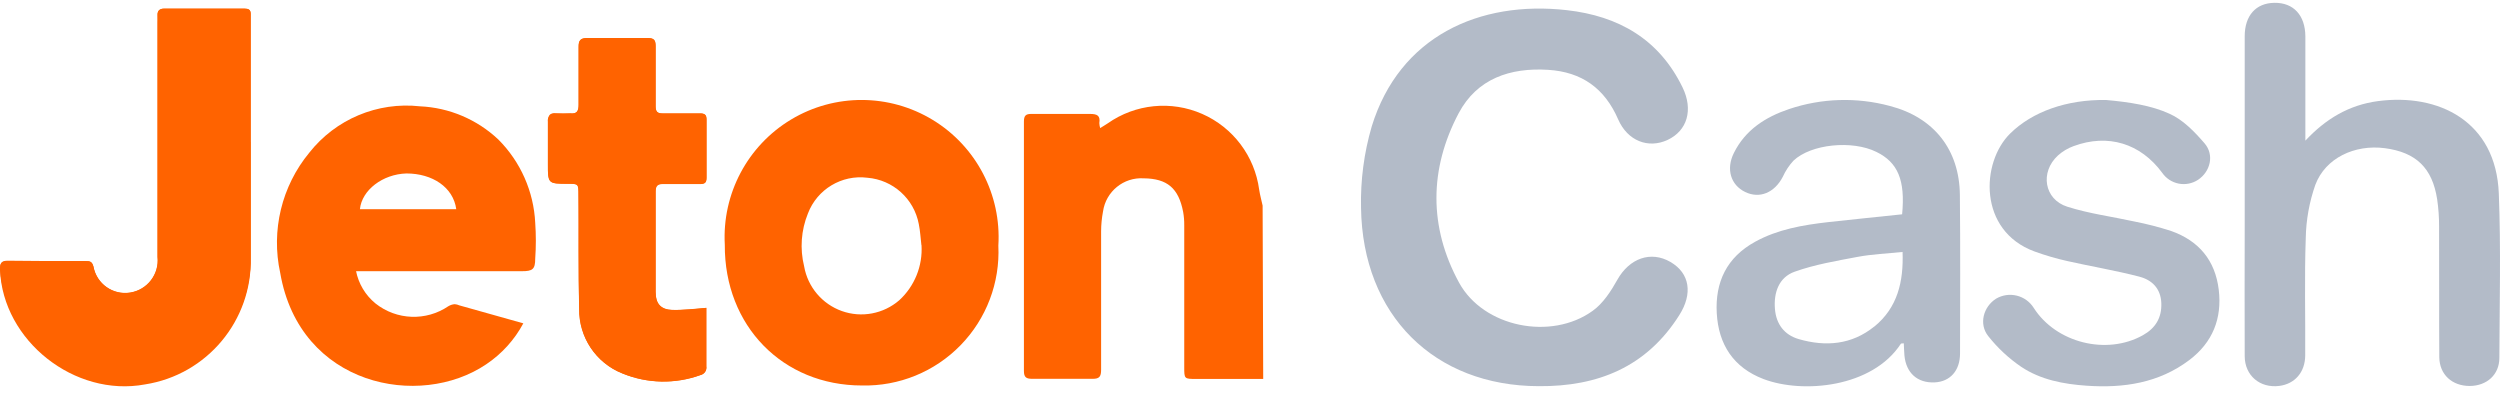
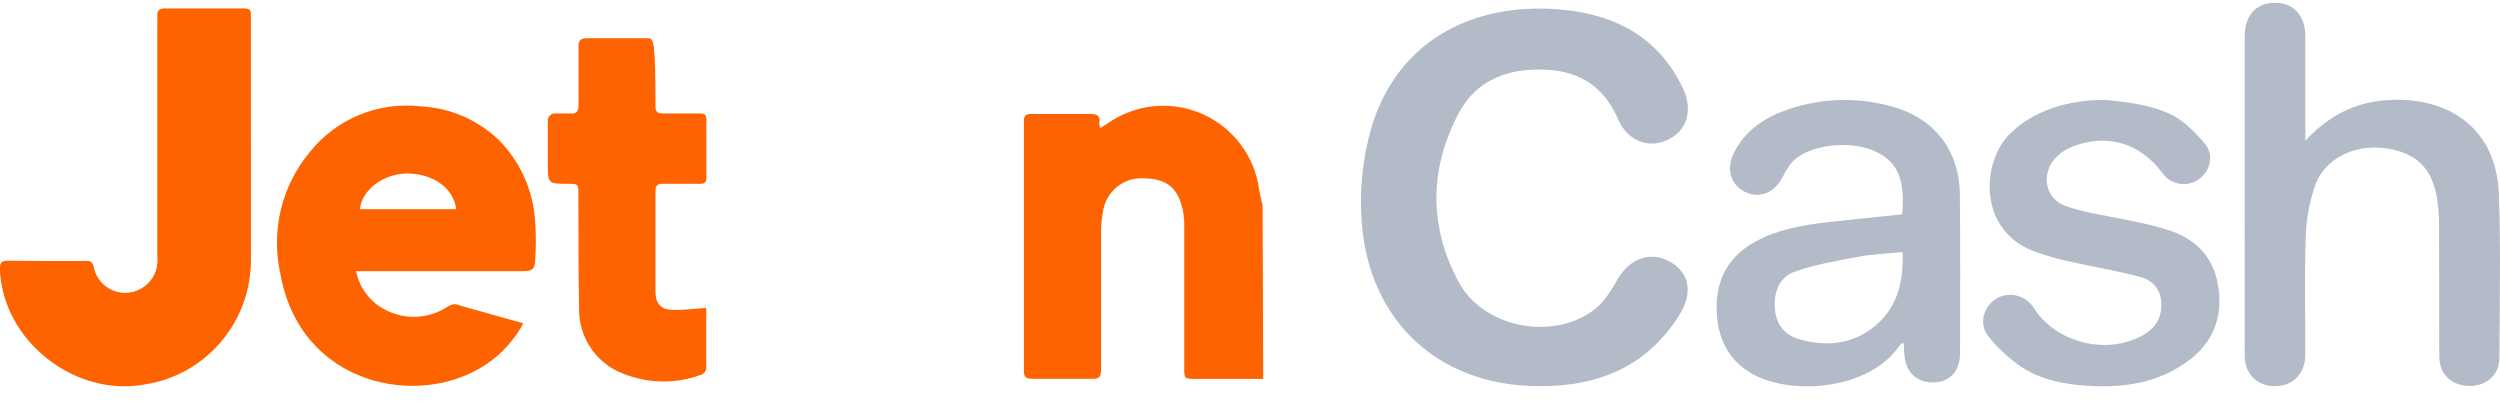
<svg xmlns="http://www.w3.org/2000/svg" width="300" height="49" viewBox="0 0 300 49" fill="none">
  <path d="M30.088 17.044V2.015C30.088 1.529 30.174 1.058 29.403 1.058H19.641C19.113 1.058 18.885 1.286 18.913 1.8C18.942 2.315 18.913 2.429 18.913 2.743V30.844C19.136 32.92 17.692 34.806 15.631 35.13C13.56 35.459 11.605 34.078 11.221 32.015C11.049 31.329 10.764 31.329 10.264 31.329H0.973C0.146 31.329 -0.026 31.615 0.003 32.387C0.331 40.872 8.951 47.701 17.4 46.13C24.848 44.969 30.278 38.457 30.088 30.915V17.044Z" fill="#FF6300" />
-   <path d="M84.764 36.943C83.337 37.043 81.995 37.229 80.682 37.186C79.369 37.143 78.67 36.5 78.656 35.015V22.957C78.656 22.3 78.87 22.043 79.526 22.057H83.979C84.55 22.057 84.778 21.9 84.764 21.3V14.371C84.764 13.786 84.564 13.6 83.993 13.614H79.526C78.884 13.614 78.656 13.414 78.656 12.757V5.528C78.656 4.843 78.456 4.586 77.742 4.586H70.435C69.636 4.586 69.407 4.871 69.422 5.643V12.571C69.422 13.329 69.222 13.7 68.408 13.614H66.696C66.428 13.579 66.159 13.673 65.971 13.867C65.782 14.061 65.697 14.333 65.74 14.6V19.629C65.74 22.043 65.74 22.043 68.109 22.057C69.407 22.057 69.407 22.057 69.407 23.372C69.407 27.929 69.407 32.5 69.493 37.057C69.445 40.465 71.507 43.548 74.674 44.8C77.661 46.029 80.999 46.1 84.036 45.001C84.516 44.893 84.83 44.429 84.75 43.943V36.943H84.764Z" fill="#FF6300" />
+   <path d="M84.764 36.943C83.337 37.043 81.995 37.229 80.682 37.186C79.369 37.143 78.67 36.5 78.656 35.015V22.957C78.656 22.3 78.87 22.043 79.526 22.057H83.979C84.55 22.057 84.778 21.9 84.764 21.3V14.371C84.764 13.786 84.564 13.6 83.993 13.614H79.526C78.884 13.614 78.656 13.414 78.656 12.757C78.656 4.843 78.456 4.586 77.742 4.586H70.435C69.636 4.586 69.407 4.871 69.422 5.643V12.571C69.422 13.329 69.222 13.7 68.408 13.614H66.696C66.428 13.579 66.159 13.673 65.971 13.867C65.782 14.061 65.697 14.333 65.74 14.6V19.629C65.74 22.043 65.74 22.043 68.109 22.057C69.407 22.057 69.407 22.057 69.407 23.372C69.407 27.929 69.407 32.5 69.493 37.057C69.445 40.465 71.507 43.548 74.674 44.8C77.661 46.029 80.999 46.1 84.036 45.001C84.516 44.893 84.83 44.429 84.75 43.943V36.943H84.764Z" fill="#FF6300" />
  <path d="M151.585 45.472H143.536C142.109 45.472 142.109 45.472 142.109 44.044V27.043C142.116 26.507 142.073 25.971 141.98 25.443C141.438 22.586 140.068 21.429 137.256 21.4C134.834 21.242 132.7 22.98 132.361 25.386C132.214 26.163 132.137 26.952 132.133 27.743C132.133 33.286 132.133 38.824 132.133 44.358C132.133 45.172 131.947 45.472 131.091 45.458H123.869C123.156 45.458 122.87 45.286 122.87 44.515V14.6C122.87 13.9 123.07 13.657 123.784 13.672H130.806C131.662 13.672 132.061 13.872 131.919 14.772C131.929 14.975 131.962 15.176 132.019 15.372C132.375 15.143 132.661 14.986 132.932 14.8C136.248 12.469 140.539 12.039 144.252 13.665C147.964 15.29 150.56 18.737 151.1 22.758C151.2 23.4 151.371 24.029 151.514 24.672L151.585 45.472Z" fill="#FF6300" />
  <path d="M42.719 32.501C43.019 34.039 43.846 35.424 45.059 36.415C47.59 38.427 51.133 38.56 53.808 36.743C54.038 36.606 54.297 36.523 54.564 36.501C54.757 36.514 54.946 36.563 55.121 36.644L62.799 38.801C61.74 40.78 60.211 42.467 58.346 43.715C50.368 49.115 35.968 46.344 33.627 32.758C32.512 27.668 33.796 22.348 37.11 18.329C40.281 14.301 45.304 12.194 50.397 12.758C53.908 12.916 57.245 14.33 59.802 16.743C62.467 19.411 64.044 22.976 64.227 26.743C64.327 28.17 64.327 29.602 64.227 31.029C64.227 32.329 63.898 32.544 62.628 32.544H42.647L42.719 32.501ZM54.75 25.101C54.393 22.472 51.895 20.815 48.77 20.815C45.916 20.9 43.418 22.815 43.19 25.101H54.75Z" fill="#FF6300" />
-   <path d="M103.432 46.258C93.941 46.258 86.919 39.115 86.976 29.372C86.635 23.271 89.7 17.483 94.936 14.34C100.172 11.197 106.716 11.217 111.933 14.392C117.149 17.566 120.179 23.373 119.802 29.472C120.013 33.916 118.37 38.247 115.265 41.43C112.161 44.614 107.874 46.362 103.432 46.258ZM110.568 29.415C110.468 28.572 110.425 27.715 110.254 26.886C109.685 23.855 107.16 21.579 104.088 21.329C101.007 20.94 98.059 22.711 96.952 25.615C96.133 27.628 95.974 29.848 96.495 31.958C96.927 34.432 98.655 36.482 101.019 37.324C103.382 38.167 106.016 37.672 107.913 36.029C109.754 34.34 110.734 31.91 110.582 29.415H110.568Z" fill="#FF6300" />
  <path d="M30.088 17.044L30.088 30.815C30.216 38.941 23.891 45.708 15.783 46.12C7.674 46.532 0.697 40.441 0.003 32.343C0.003 31.572 0.145 31.272 0.973 31.286C4.07 31.329 7.139 31.329 10.264 31.329C10.764 31.329 11.049 31.415 11.206 31.986C11.59 34.049 13.546 35.43 15.616 35.101C17.677 34.777 19.122 32.891 18.899 30.815C18.899 21.462 18.899 12.095 18.899 2.714V1.771C18.891 1.575 18.965 1.383 19.102 1.243C19.24 1.102 19.43 1.025 19.627 1.028H29.389C30.159 1.028 30.074 1.5 30.074 1.986V17.043L30.088 17.044Z" fill="#FF6300" />
-   <path d="M84.764 36.943L84.764 43.958C84.844 44.444 84.531 44.908 84.05 45.016C81.013 46.115 77.675 46.044 74.688 44.816C71.517 43.555 69.459 40.459 69.521 37.044C69.364 32.487 69.521 27.915 69.436 23.358C69.436 22.044 69.436 22.044 68.137 22.044C65.768 22.044 65.768 22.044 65.768 19.615V14.586C65.768 13.872 65.953 13.515 66.724 13.601C67.294 13.644 67.867 13.644 68.437 13.601C69.25 13.687 69.464 13.315 69.45 12.558V5.615C69.45 4.844 69.664 4.544 70.463 4.558H77.771C78.484 4.558 78.684 4.815 78.684 5.501V12.758C78.684 13.415 78.912 13.629 79.555 13.615H84.022C84.593 13.615 84.807 13.787 84.792 14.372V21.329C84.792 21.93 84.578 22.101 84.007 22.087H79.555C78.898 22.087 78.684 22.329 78.684 22.987V35.044C78.684 36.473 79.241 37.173 80.711 37.215C82.066 37.197 83.419 37.105 84.764 36.943Z" fill="#FF6300" />
  <path d="M299.924 42.947C299.924 44.96 298.422 46.302 296.369 46.317C294.258 46.317 292.742 44.956 292.716 42.871C292.68 37.641 292.716 32.406 292.691 27.18C292.695 26.087 292.617 24.996 292.459 23.915C291.878 20.147 289.92 18.279 286.184 17.782C282.557 17.31 279.049 18.964 277.841 22.178C277.118 24.236 276.73 26.398 276.691 28.58C276.525 33.255 276.655 37.941 276.626 42.624C276.626 44.663 275.382 46.07 273.518 46.309C271.204 46.603 269.375 45.076 269.365 42.748C269.336 37.568 269.365 32.388 269.365 27.209C269.365 19.584 269.365 11.967 269.365 4.357C269.365 1.873 270.699 0.368 272.923 0.339C275.212 0.302 276.63 1.826 276.644 4.372C276.644 8.054 276.644 11.742 276.644 15.428V16.878C279.064 14.285 281.857 12.598 285.35 12.134C292.622 11.169 299.528 14.546 299.858 23.237C300.116 29.788 299.949 36.371 299.924 42.947Z" fill="#B3BBC8" />
  <path d="M235.186 23.408C235.134 17.963 232.075 14.087 226.776 12.713C222.798 11.644 218.592 11.775 214.687 13.088C211.859 14.038 209.431 15.587 208.057 18.373C207.108 20.296 207.686 22.196 209.417 23.037C211.148 23.878 212.942 23.135 213.934 21.218C214.255 20.508 214.688 19.853 215.216 19.28C217.319 17.283 222.26 16.792 225.168 18.229C227.74 19.483 228.648 21.61 228.255 25.717C225.263 26.029 222.326 26.331 219.393 26.653C216.345 27.003 213.338 27.511 210.608 29.015C207.22 30.875 205.801 33.84 206.011 37.586C206.221 41.332 208.008 44.114 211.635 45.491C216.338 47.271 224.67 46.514 228.104 41.251C228.136 41.202 228.276 41.22 228.455 41.199C228.483 41.693 228.49 42.176 228.532 42.66C228.732 44.762 230.098 45.982 232.159 45.887C234.002 45.806 235.2 44.485 235.204 42.435C235.214 36.079 235.249 29.744 235.186 23.408ZM224.919 39.177C222.214 41.377 219.074 41.63 215.829 40.687C214.126 40.182 213.149 38.907 212.995 37.102C212.823 35.105 213.468 33.276 215.356 32.606C217.781 31.741 220.374 31.303 222.922 30.823C224.646 30.5 226.426 30.43 228.308 30.234C228.437 33.801 227.708 36.913 224.919 39.191V39.177Z" fill="#B3BBC8" />
  <path d="M260.317 13.64C261.943 14.351 263.338 15.799 264.541 17.191C265.745 18.582 265.251 20.585 263.767 21.575C263.081 22.027 262.245 22.191 261.439 22.032C260.633 21.873 259.921 21.405 259.457 20.727C256.852 17.198 252.953 16.012 248.835 17.532C248.142 17.783 247.503 18.165 246.954 18.657C244.777 20.649 245.296 23.929 248.079 24.806C250.688 25.637 253.447 25.992 256.131 26.581C257.623 26.872 259.097 27.253 260.544 27.721C263.853 28.892 265.823 31.235 266.249 34.764C266.664 38.226 265.511 41.091 262.727 43.2C259.074 45.965 254.828 46.593 250.397 46.285C247.628 46.096 244.87 45.575 242.537 44.013C241.044 42.994 239.714 41.755 238.593 40.338C237.428 38.886 238.007 36.809 239.53 35.84C240.28 35.4 241.171 35.27 242.015 35.478C242.859 35.685 243.589 36.214 244.05 36.951C246.726 41.14 252.79 42.663 257.139 40.231C258.652 39.387 259.425 38.137 259.358 36.373C259.291 34.608 258.222 33.589 256.724 33.199C253.884 32.46 250.955 31.977 248.083 31.328C246.739 31.028 245.417 30.641 244.124 30.17C237.379 27.685 237.688 19.488 241.231 16.012C243.876 13.41 248.004 11.922 252.737 12C255.549 12.249 258.197 12.668 260.317 13.64Z" fill="#B3BBC8" />
  <path d="M201.517 37.813C197.586 44.039 191.738 46.398 184.652 46.34C172.109 46.319 163.504 37.813 163.324 24.94C163.249 21.635 163.683 18.338 164.61 15.164C167.936 4.374 177.514 0.031 188.021 1.219C194.223 1.92 199.104 4.694 201.919 10.515C203.202 13.17 202.484 15.685 200.101 16.795C197.794 17.867 195.302 16.907 194.179 14.324C192.565 10.61 189.829 8.636 185.788 8.381C181.21 8.091 177.242 9.439 175.039 13.588C171.503 20.273 171.452 27.258 175.087 33.916C178.021 39.284 186.153 40.894 191.126 37.296C192.375 36.401 193.318 34.94 194.094 33.552C195.527 31.009 198.086 30.059 200.459 31.438C202.787 32.796 203.148 35.247 201.517 37.813Z" fill="#B3BBC8" />
</svg>